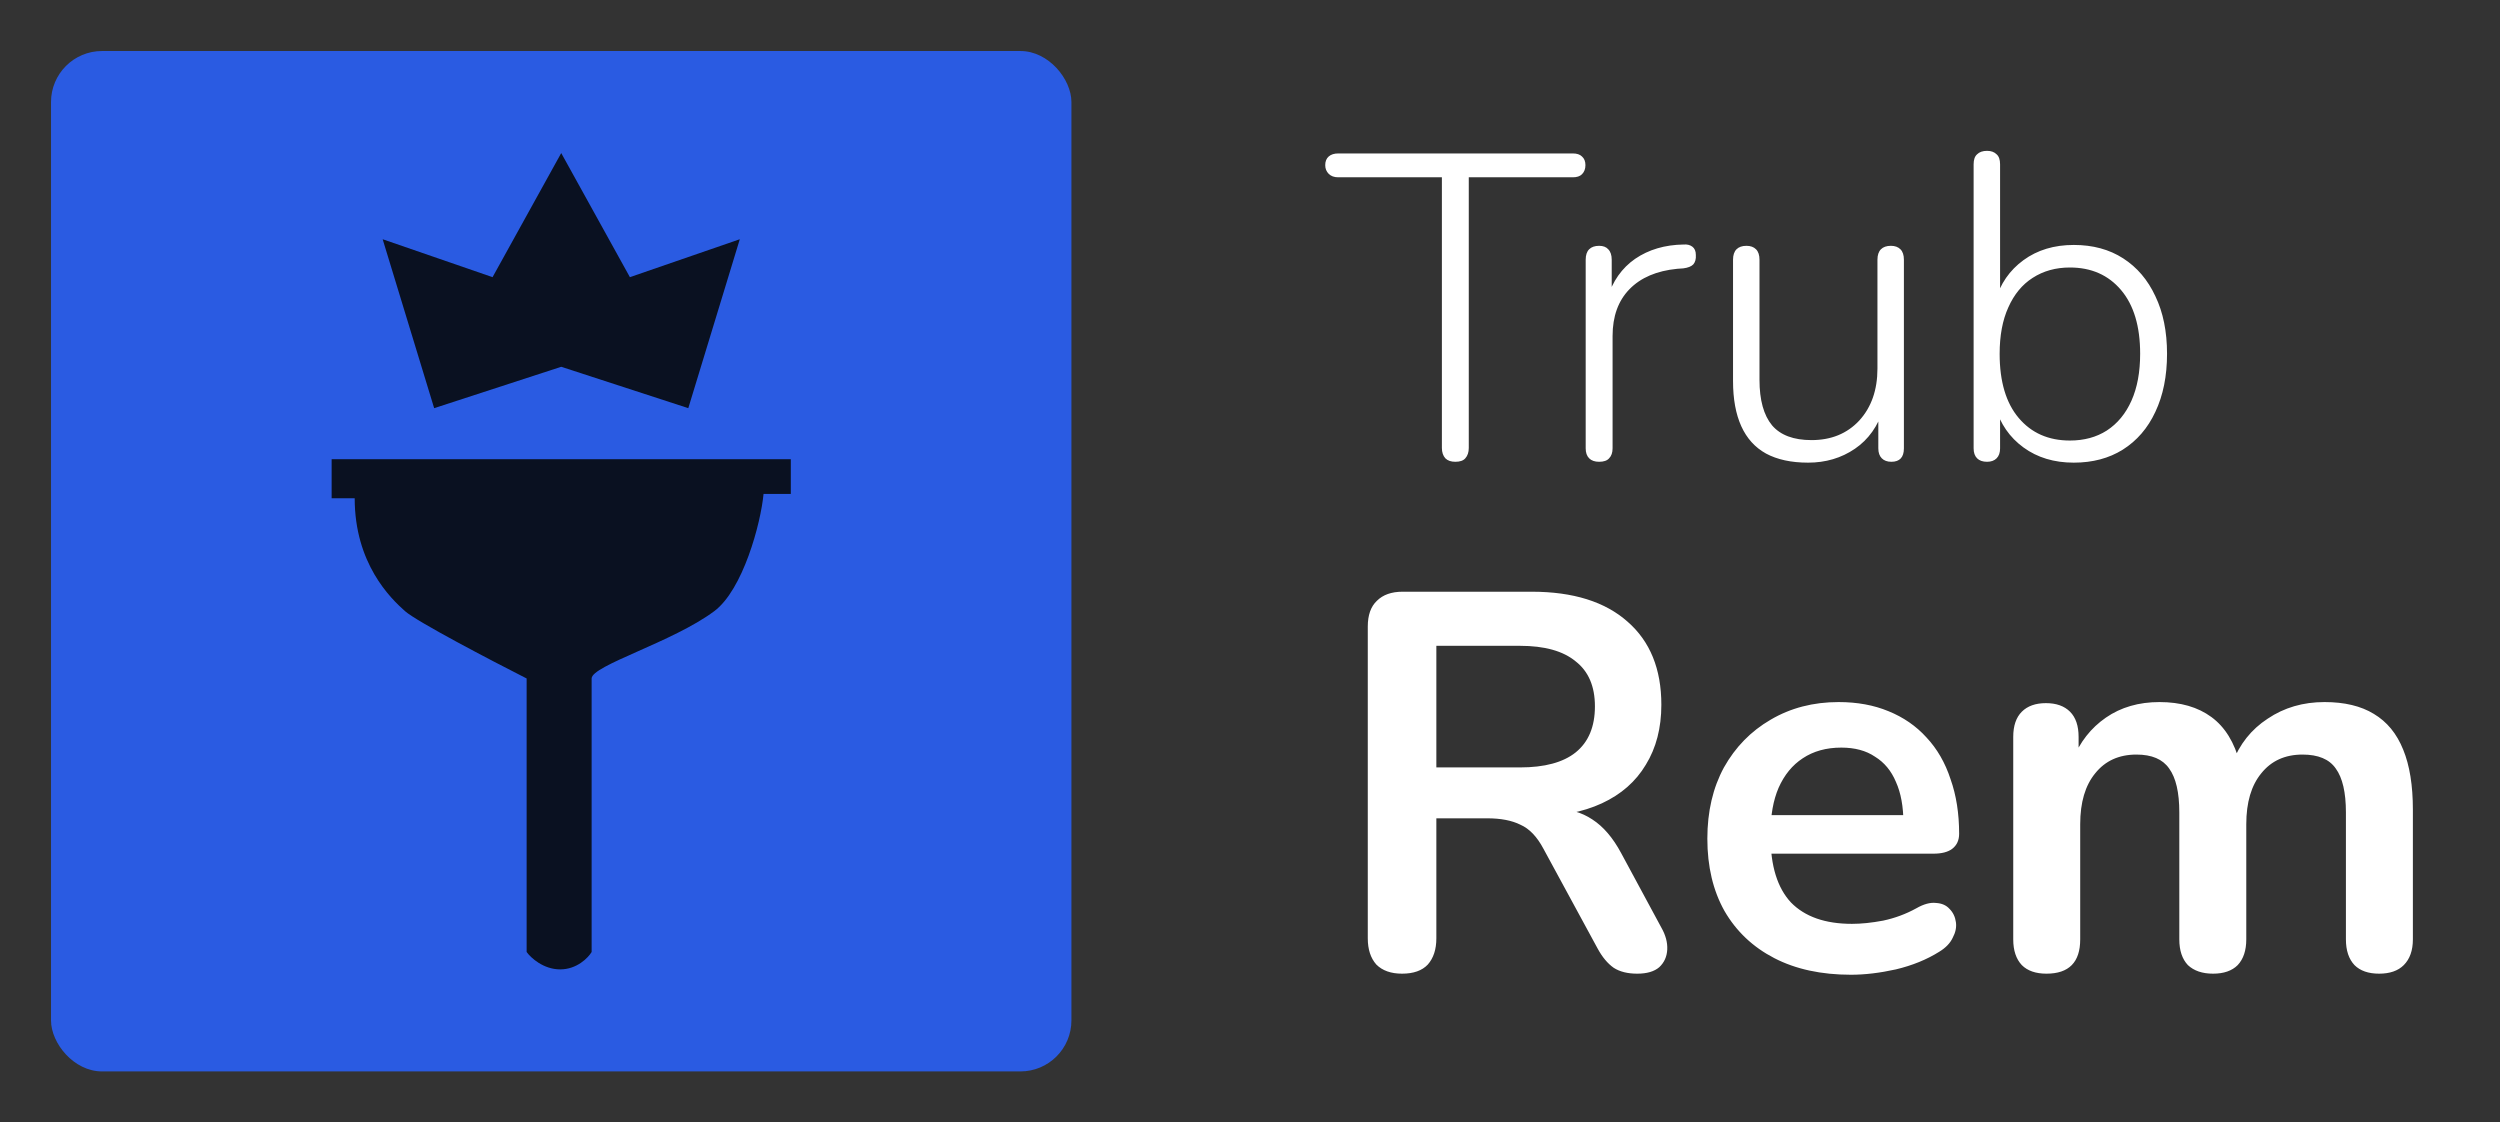
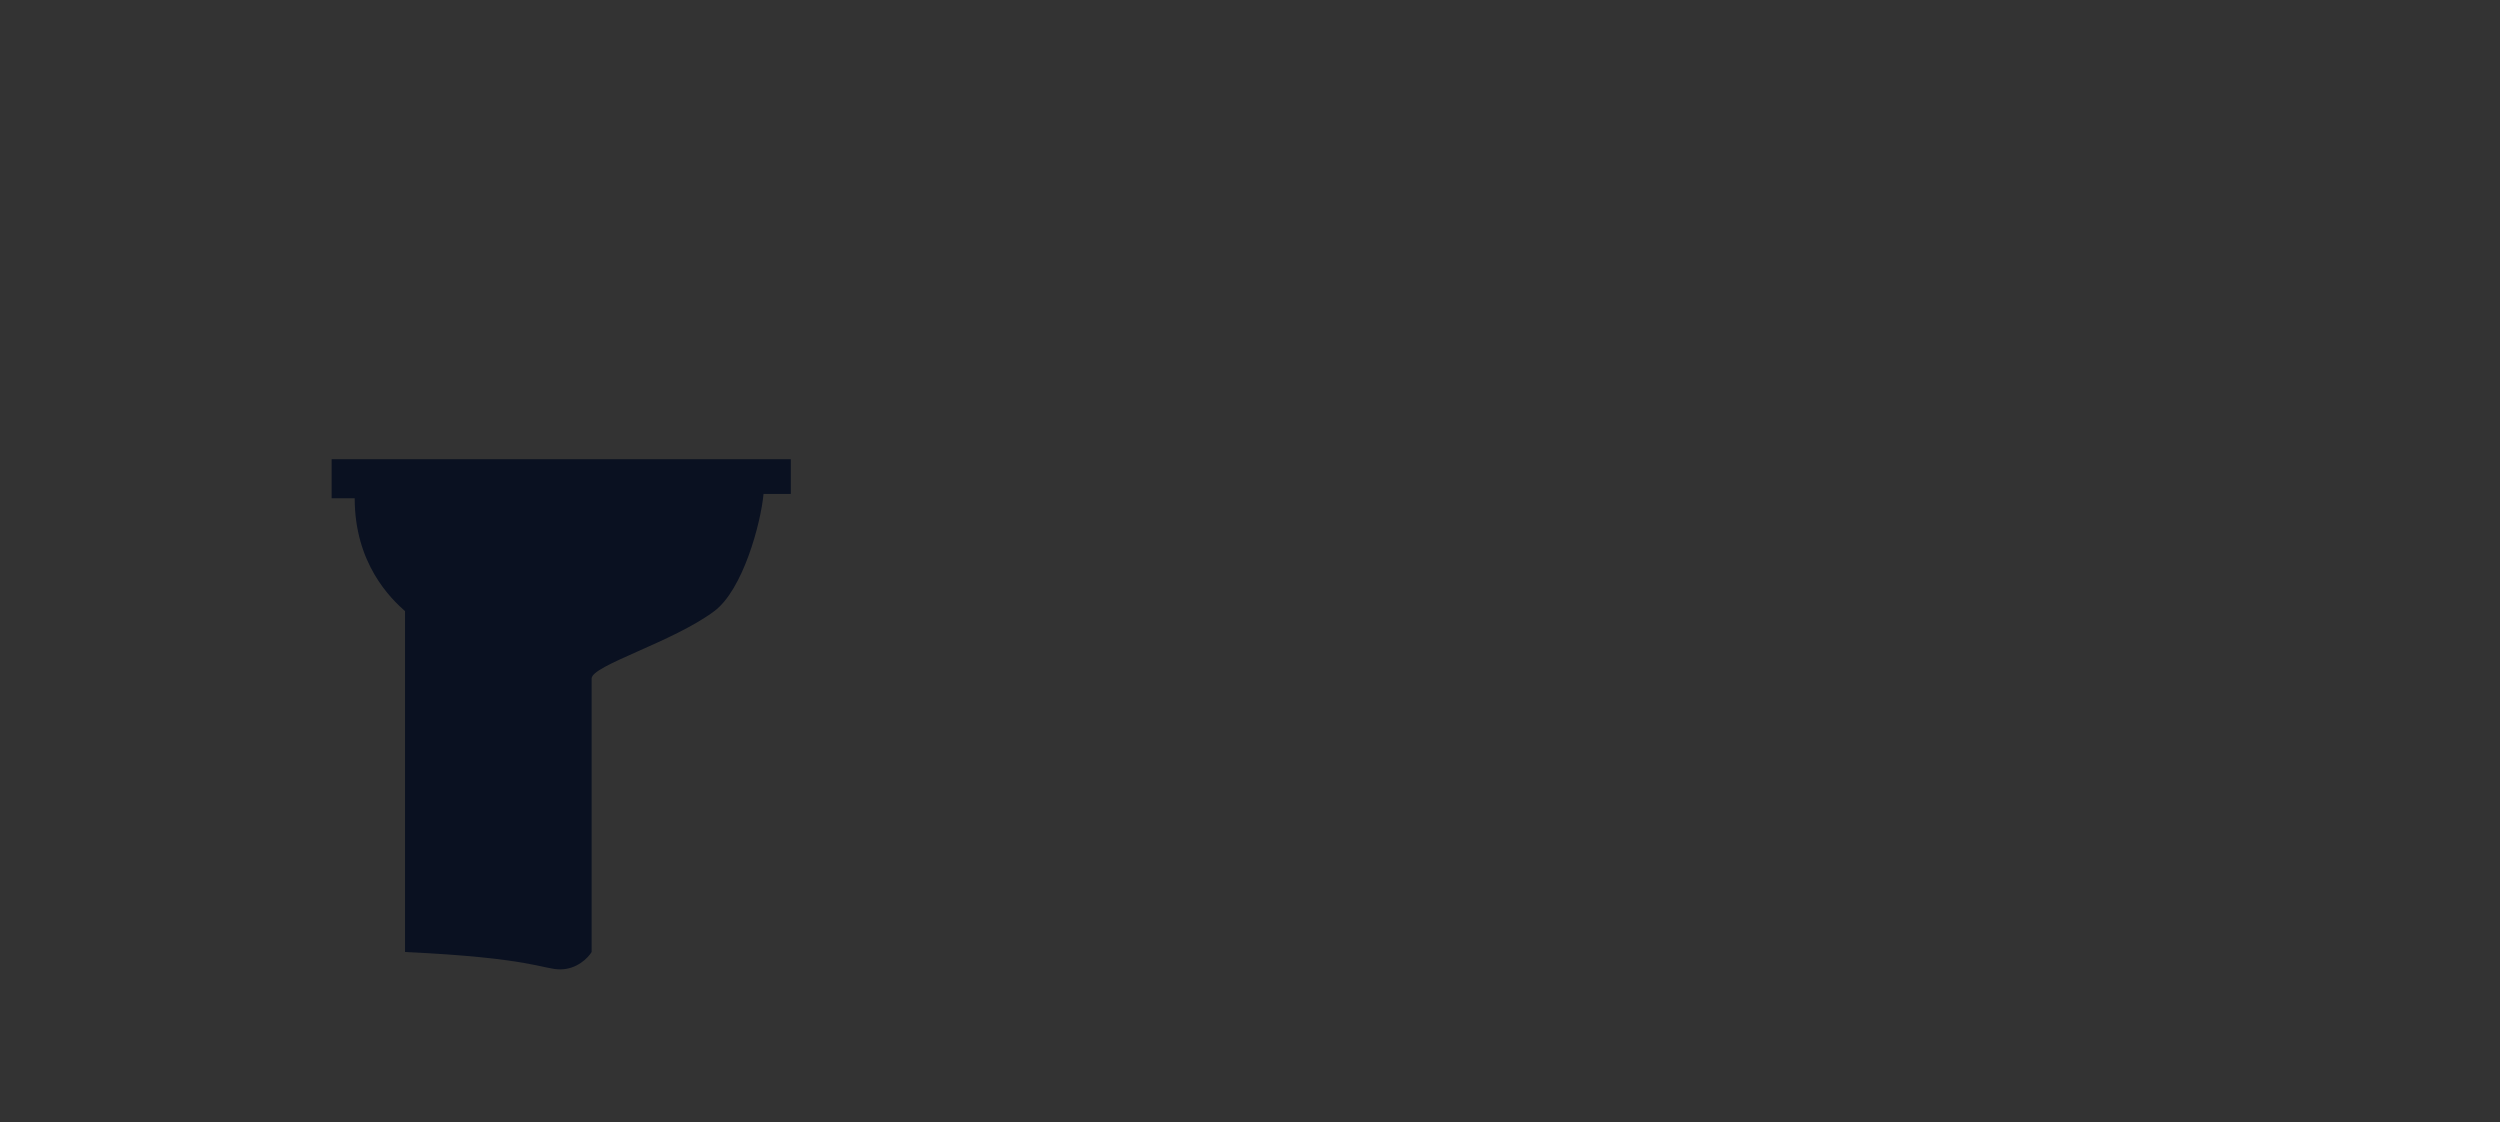
<svg xmlns="http://www.w3.org/2000/svg" width="98" height="44" viewBox="0 0 98 44" fill="none">
  <rect x="0" y="0" width="98" height="44" fill="#333333" stroke="none" />
-   <path d="M57.049 18.102C56.879 18.102 56.749 18.057 56.658 17.966C56.567 17.864 56.522 17.728 56.522 17.558V6.95H52.459C52.3 6.95 52.176 6.905 52.085 6.814C51.994 6.723 51.949 6.61 51.949 6.474C51.949 6.327 51.994 6.213 52.085 6.134C52.176 6.055 52.3 6.015 52.459 6.015H61.656C61.815 6.015 61.934 6.055 62.013 6.134C62.104 6.213 62.149 6.327 62.149 6.474C62.149 6.621 62.104 6.74 62.013 6.831C61.934 6.91 61.815 6.95 61.656 6.95H57.576V17.558C57.576 17.728 57.531 17.864 57.44 17.966C57.361 18.057 57.23 18.102 57.049 18.102ZM62.686 18.102C62.516 18.102 62.386 18.057 62.295 17.966C62.204 17.875 62.159 17.745 62.159 17.575V10.18C62.159 9.999 62.204 9.863 62.295 9.772C62.386 9.681 62.516 9.636 62.686 9.636C62.844 9.636 62.964 9.681 63.043 9.772C63.133 9.863 63.179 9.999 63.179 10.18V11.693H63.009C63.213 11.024 63.575 10.509 64.097 10.146C64.629 9.783 65.264 9.596 66.001 9.585C66.137 9.574 66.25 9.602 66.341 9.67C66.431 9.738 66.477 9.846 66.477 9.993C66.488 10.152 66.454 10.276 66.375 10.367C66.296 10.446 66.165 10.497 65.984 10.52L65.746 10.537C64.941 10.616 64.318 10.883 63.876 11.336C63.434 11.789 63.213 12.401 63.213 13.172V17.575C63.213 17.745 63.167 17.875 63.077 17.966C62.998 18.057 62.867 18.102 62.686 18.102ZM70.876 18.136C70.219 18.136 69.669 18.017 69.227 17.779C68.797 17.541 68.474 17.184 68.258 16.708C68.043 16.232 67.935 15.643 67.935 14.94V10.18C67.935 9.999 67.981 9.863 68.071 9.772C68.162 9.681 68.292 9.636 68.462 9.636C68.621 9.636 68.746 9.681 68.836 9.772C68.927 9.863 68.972 9.999 68.972 10.18V14.889C68.972 15.682 69.137 16.277 69.465 16.674C69.794 17.059 70.31 17.252 71.012 17.252C71.783 17.252 72.406 16.997 72.882 16.487C73.358 15.966 73.596 15.286 73.596 14.447V10.18C73.596 9.999 73.642 9.863 73.732 9.772C73.823 9.681 73.953 9.636 74.123 9.636C74.282 9.636 74.407 9.681 74.497 9.772C74.588 9.863 74.633 9.999 74.633 10.18V17.575C74.633 17.926 74.469 18.102 74.14 18.102C73.982 18.102 73.857 18.057 73.766 17.966C73.676 17.875 73.63 17.745 73.63 17.575V15.892L73.834 16.011C73.619 16.702 73.245 17.229 72.712 17.592C72.18 17.955 71.568 18.136 70.876 18.136ZM81.293 18.136C80.522 18.136 79.865 17.938 79.321 17.541C78.777 17.144 78.409 16.612 78.216 15.943L78.403 15.841V17.575C78.403 17.745 78.358 17.875 78.267 17.966C78.176 18.057 78.052 18.102 77.893 18.102C77.723 18.102 77.593 18.057 77.502 17.966C77.411 17.875 77.366 17.745 77.366 17.575V6.44C77.366 6.259 77.411 6.128 77.502 6.049C77.593 5.958 77.723 5.913 77.893 5.913C78.052 5.913 78.176 5.958 78.267 6.049C78.358 6.128 78.403 6.259 78.403 6.44V11.795H78.216C78.409 11.126 78.777 10.594 79.321 10.197C79.865 9.8 80.522 9.602 81.293 9.602C82.041 9.602 82.687 9.778 83.231 10.129C83.775 10.48 84.194 10.973 84.489 11.608C84.795 12.243 84.948 12.996 84.948 13.869C84.948 14.742 84.795 15.501 84.489 16.147C84.194 16.782 83.769 17.275 83.214 17.626C82.67 17.966 82.029 18.136 81.293 18.136ZM81.14 17.269C81.695 17.269 82.177 17.139 82.585 16.878C83.004 16.606 83.327 16.215 83.554 15.705C83.781 15.195 83.894 14.583 83.894 13.869C83.894 12.792 83.644 11.959 83.146 11.37C82.647 10.781 81.978 10.486 81.14 10.486C80.585 10.486 80.097 10.622 79.678 10.894C79.27 11.155 78.953 11.54 78.726 12.05C78.499 12.549 78.386 13.155 78.386 13.869C78.386 14.957 78.635 15.796 79.134 16.385C79.632 16.974 80.301 17.269 81.14 17.269Z" fill="white" />
-   <path d="M54.961 38.168C54.527 38.168 54.191 38.049 53.953 37.811C53.729 37.559 53.617 37.216 53.617 36.782V24.56C53.617 24.112 53.736 23.776 53.974 23.552C54.212 23.314 54.548 23.195 54.982 23.195H60.043C61.667 23.195 62.92 23.587 63.802 24.371C64.684 25.141 65.125 26.226 65.125 27.626C65.125 28.536 64.922 29.32 64.516 29.978C64.124 30.636 63.55 31.14 62.794 31.49C62.038 31.84 61.121 32.015 60.043 32.015L60.232 31.7H60.925C61.499 31.7 61.996 31.84 62.416 32.12C62.85 32.4 63.228 32.841 63.55 33.443L65.125 36.362C65.293 36.656 65.37 36.943 65.356 37.223C65.342 37.503 65.237 37.734 65.041 37.916C64.845 38.084 64.558 38.168 64.18 38.168C63.802 38.168 63.494 38.091 63.256 37.937C63.018 37.769 62.808 37.517 62.626 37.181L60.505 33.275C60.253 32.799 59.952 32.484 59.602 32.33C59.266 32.162 58.832 32.078 58.3 32.078H56.305V36.782C56.305 37.216 56.193 37.559 55.969 37.811C55.745 38.049 55.409 38.168 54.961 38.168ZM56.305 30.083H59.581C60.547 30.083 61.275 29.887 61.765 29.495C62.269 29.089 62.521 28.487 62.521 27.689C62.521 26.905 62.269 26.317 61.765 25.925C61.275 25.519 60.547 25.316 59.581 25.316H56.305V30.083ZM72.556 38.21C71.394 38.21 70.393 37.993 69.553 37.559C68.713 37.125 68.062 36.509 67.6 35.711C67.152 34.913 66.928 33.968 66.928 32.876C66.928 31.812 67.145 30.881 67.579 30.083C68.027 29.285 68.636 28.662 69.406 28.214C70.19 27.752 71.079 27.521 72.073 27.521C72.801 27.521 73.452 27.64 74.026 27.878C74.614 28.116 75.111 28.459 75.517 28.907C75.937 29.355 76.252 29.901 76.462 30.545C76.686 31.175 76.798 31.889 76.798 32.687C76.798 32.939 76.707 33.135 76.525 33.275C76.357 33.401 76.112 33.464 75.79 33.464H69.049V31.952H74.95L74.614 32.267C74.614 31.623 74.516 31.084 74.32 30.65C74.138 30.216 73.865 29.887 73.501 29.663C73.151 29.425 72.71 29.306 72.178 29.306C71.59 29.306 71.086 29.446 70.666 29.726C70.26 29.992 69.945 30.377 69.721 30.881C69.511 31.371 69.406 31.959 69.406 32.645V32.792C69.406 33.94 69.672 34.801 70.204 35.375C70.75 35.935 71.548 36.215 72.598 36.215C72.962 36.215 73.368 36.173 73.816 36.089C74.278 35.991 74.712 35.83 75.118 35.606C75.412 35.438 75.671 35.368 75.895 35.396C76.119 35.41 76.294 35.487 76.42 35.627C76.56 35.767 76.644 35.942 76.672 36.152C76.7 36.348 76.658 36.551 76.546 36.761C76.448 36.971 76.273 37.153 76.021 37.307C75.531 37.615 74.964 37.846 74.32 38C73.69 38.14 73.102 38.21 72.556 38.21ZM80.221 38.168C79.801 38.168 79.479 38.056 79.255 37.832C79.031 37.594 78.919 37.258 78.919 36.824V28.886C78.919 28.452 79.031 28.123 79.255 27.899C79.479 27.675 79.794 27.563 80.2 27.563C80.606 27.563 80.921 27.675 81.145 27.899C81.369 28.123 81.481 28.452 81.481 28.886V30.419L81.25 29.789C81.53 29.089 81.964 28.536 82.552 28.13C83.14 27.724 83.84 27.521 84.652 27.521C85.478 27.521 86.157 27.717 86.689 28.109C87.221 28.501 87.592 29.103 87.802 29.915H87.508C87.788 29.173 88.25 28.592 88.894 28.172C89.538 27.738 90.28 27.521 91.12 27.521C91.904 27.521 92.548 27.675 93.052 27.983C93.57 28.291 93.955 28.76 94.207 29.39C94.459 30.006 94.585 30.79 94.585 31.742V36.824C94.585 37.258 94.466 37.594 94.228 37.832C94.004 38.056 93.682 38.168 93.262 38.168C92.842 38.168 92.52 38.056 92.296 37.832C92.072 37.594 91.96 37.258 91.96 36.824V31.847C91.96 31.063 91.827 30.489 91.561 30.125C91.309 29.761 90.875 29.579 90.259 29.579C89.573 29.579 89.034 29.824 88.642 30.314C88.25 30.79 88.054 31.455 88.054 32.309V36.824C88.054 37.258 87.942 37.594 87.718 37.832C87.494 38.056 87.172 38.168 86.752 38.168C86.332 38.168 86.003 38.056 85.765 37.832C85.541 37.594 85.429 37.258 85.429 36.824V31.847C85.429 31.063 85.296 30.489 85.03 30.125C84.778 29.761 84.351 29.579 83.749 29.579C83.063 29.579 82.524 29.824 82.132 30.314C81.74 30.79 81.544 31.455 81.544 32.309V36.824C81.544 37.72 81.103 38.168 80.221 38.168Z" fill="white" />
-   <rect x="2" y="2" width="40" height="40" rx="2" fill="#2A5BE2" />
-   <path d="M31 18H13V19.532H13.904C13.904 22.085 15.301 23.447 15.877 23.957C16.337 24.366 19.247 25.887 20.644 26.596V37.319C20.808 37.546 21.301 38 21.959 38C22.616 38 23.055 37.546 23.192 37.319V26.596C23.192 26.085 26.377 25.17 28 23.957C29.122 23.119 29.822 20.525 29.931 19.362H31V18Z" fill="#0A1121" />
-   <path d="M22 14.378L17.019 16L15 9.378L19.308 10.865L22 6L24.692 10.865L29 9.378L26.981 16L22 14.378Z" fill="#0A1121" />
+   <path d="M31 18H13V19.532H13.904C13.904 22.085 15.301 23.447 15.877 23.957V37.319C20.808 37.546 21.301 38 21.959 38C22.616 38 23.055 37.546 23.192 37.319V26.596C23.192 26.085 26.377 25.17 28 23.957C29.122 23.119 29.822 20.525 29.931 19.362H31V18Z" fill="#0A1121" />
</svg>